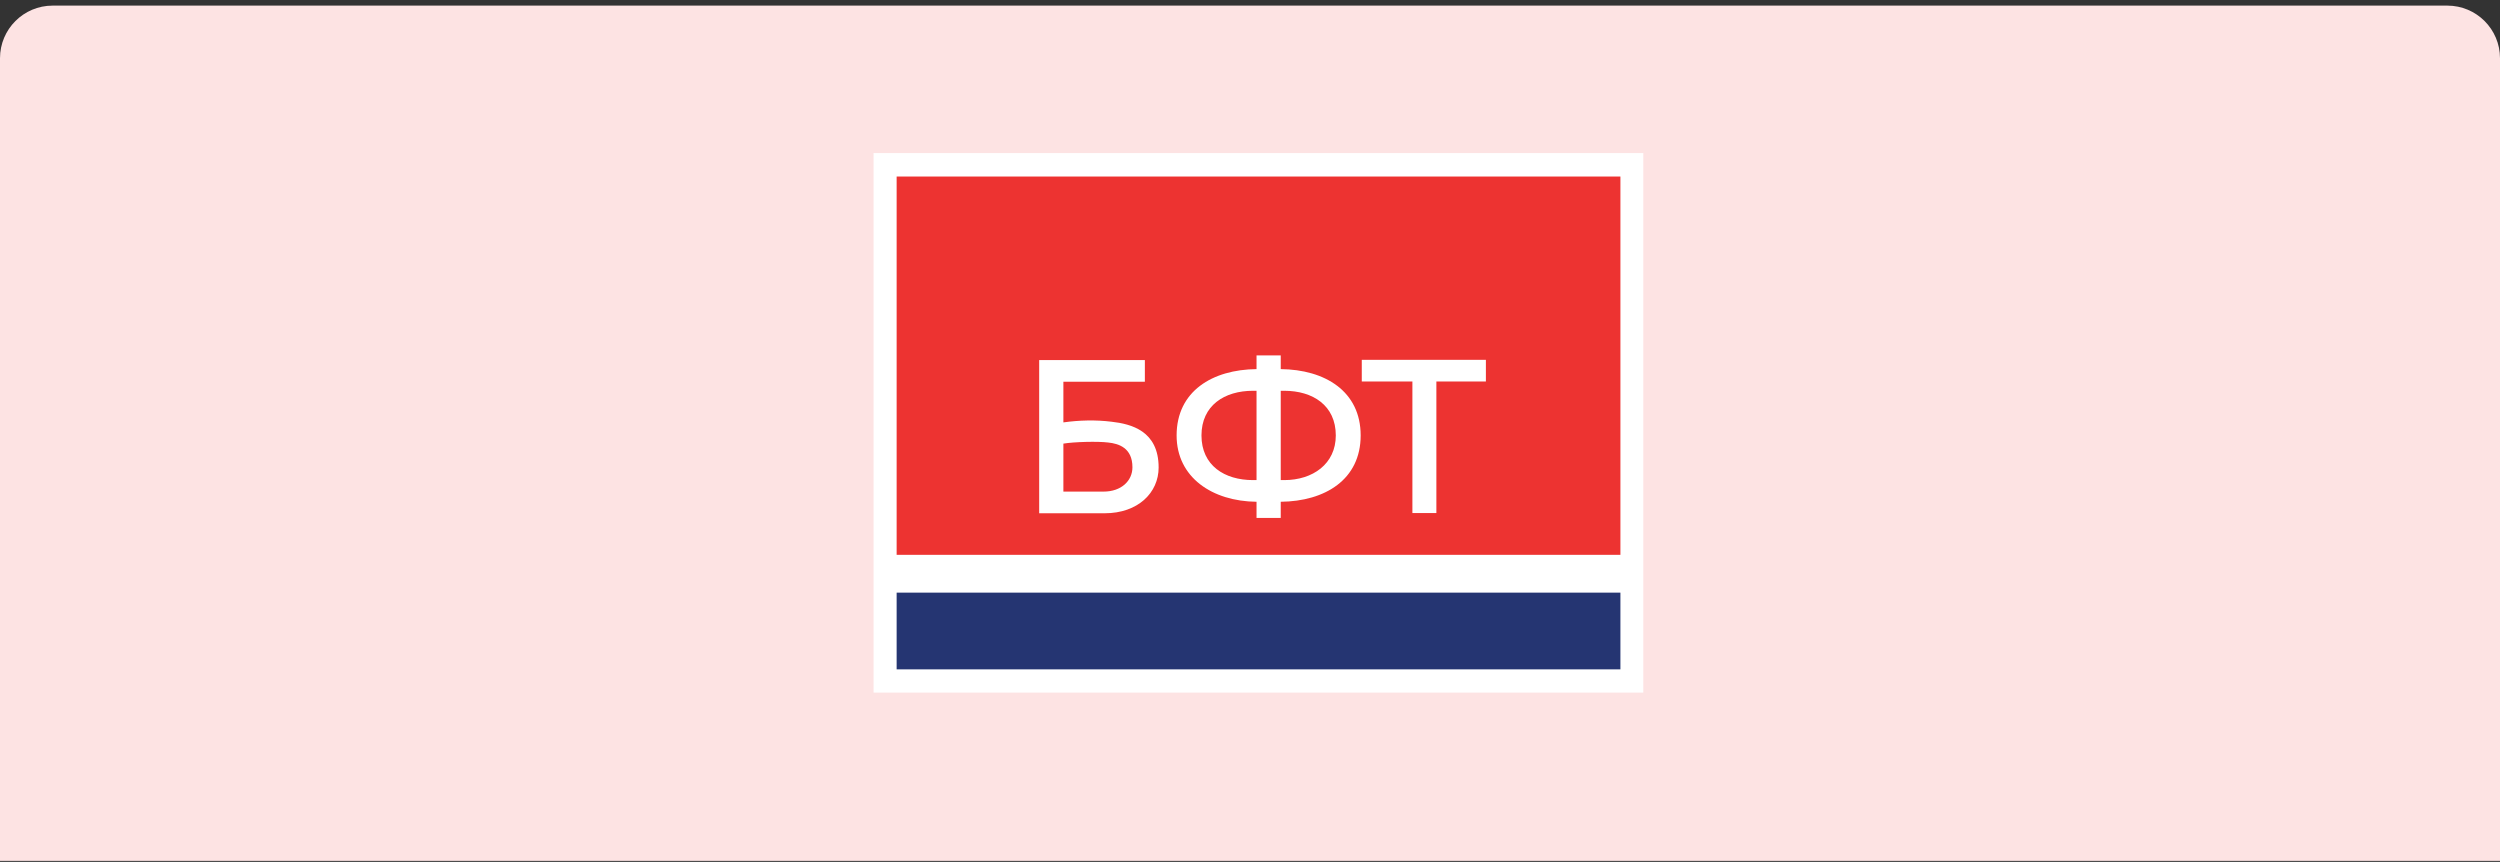
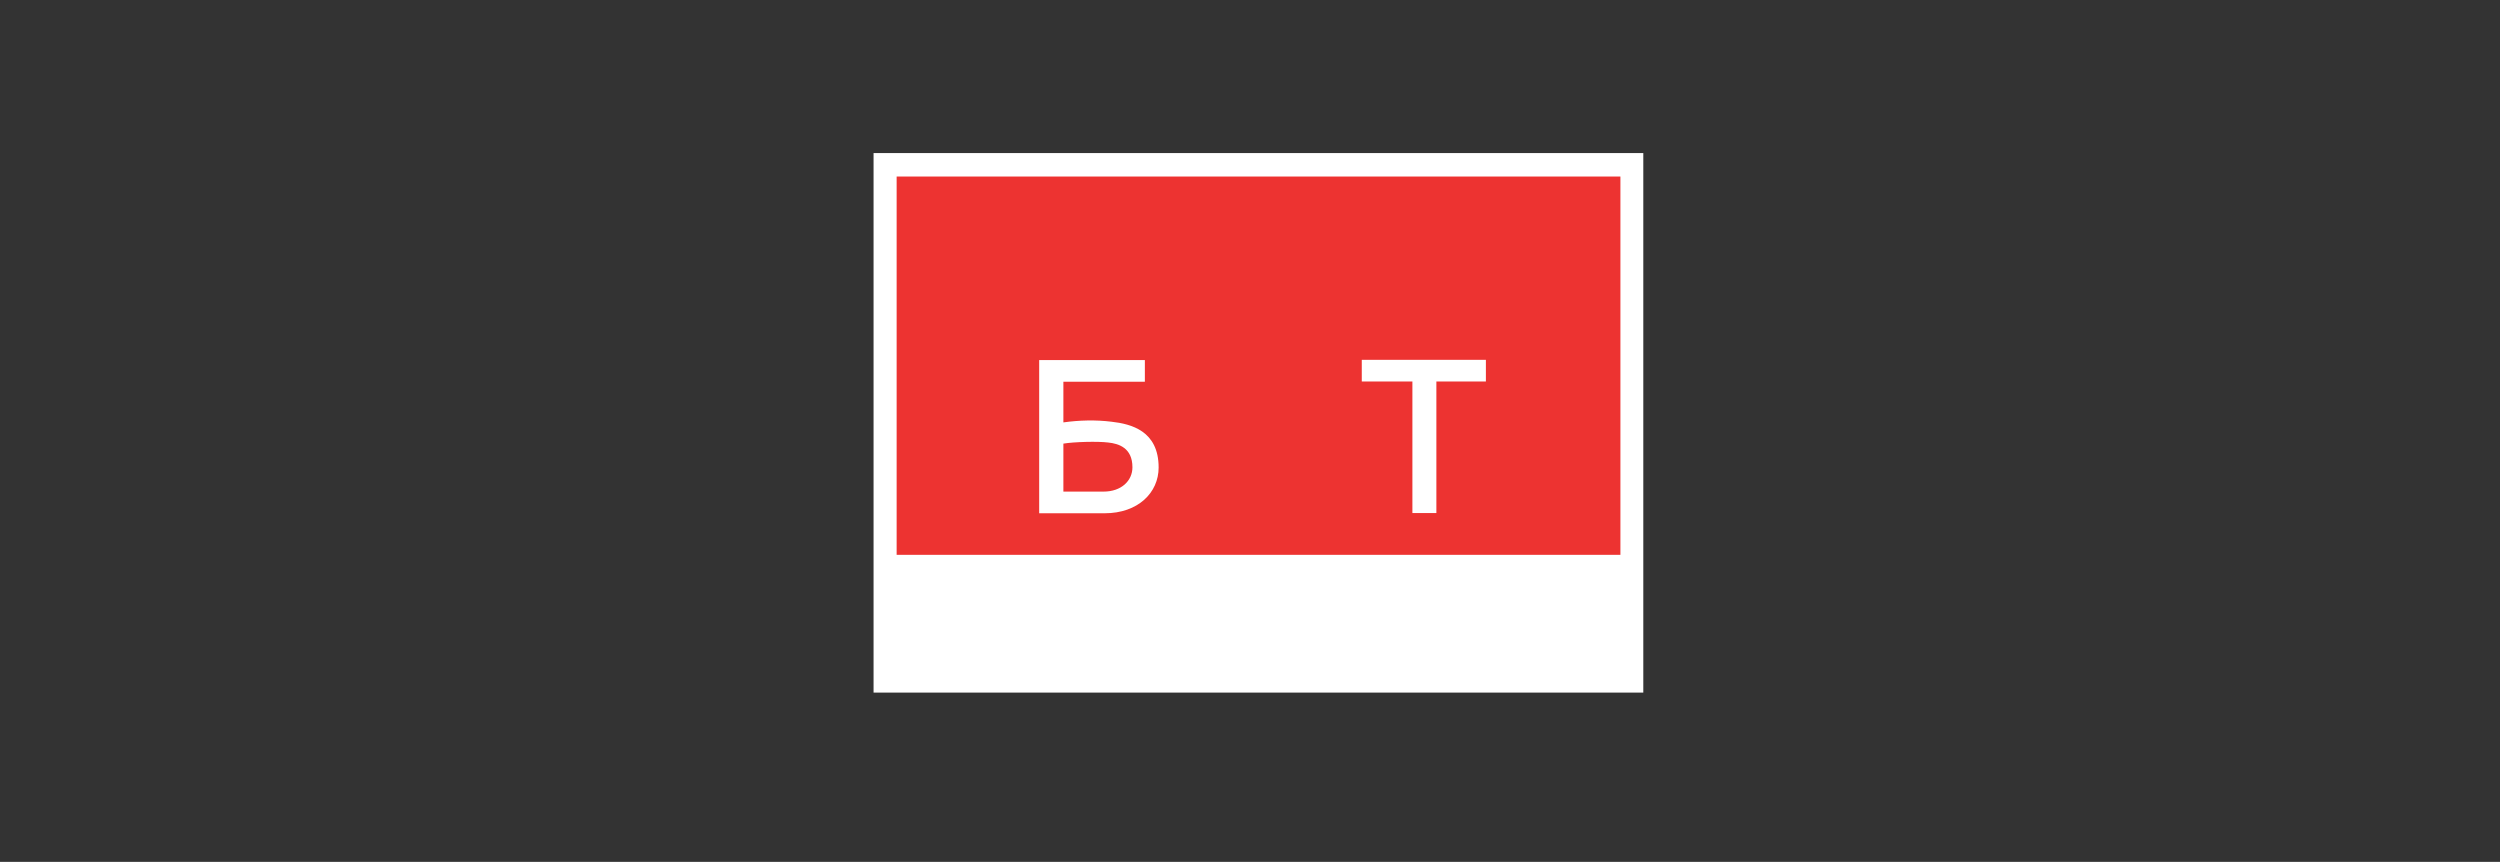
<svg xmlns="http://www.w3.org/2000/svg" width="380" height="131" viewBox="0 0 380 131" fill="none">
  <rect x="0" y="0" width="380" height="131" fill="#333333" stroke="none" />
-   <path d="M0 8.854C0 4.436 3.582 0.854 8 0.854H372C376.418 0.854 380 4.436 380 8.854V130.854H0V8.854Z" fill="#FDE3E3" />
  <g clip-path="url(#clip0_387_5559)">
    <path d="M249.781 23.271H132.781V105.271H249.781V23.271Z" fill="white" />
-     <path d="M246.303 90.081H136.289V101.742H246.303V90.081Z" fill="#253572" />
    <path d="M246.303 26.833H136.289V84.334H246.303V26.833Z" fill="#ED3331" />
    <path d="M225.855 54.694H206.99V57.987H214.685V77.983H218.329V57.987H225.855V54.694Z" fill="white" />
    <path d="M176.112 71.06C176.112 74.891 172.973 78.017 167.911 78.017H157.956V54.727H174.019V58.021H161.634V64.204C164.064 63.868 166.528 63.801 168.958 64.103C171.927 64.439 176.112 65.481 176.112 71.06ZM161.634 74.723H167.743C170.442 74.723 172.13 73.076 172.13 71.026C172.13 68.069 170.037 67.431 168.451 67.263C166.865 67.061 163.221 67.162 161.634 67.431V74.723Z" fill="white" />
-     <path d="M194.672 76.269V78.722H190.993V76.269C184.278 76.202 178.845 72.572 178.845 66.187C178.845 59.465 184.278 56.172 190.993 56.105V54.021H194.672V56.105C201.387 56.172 206.821 59.465 206.821 66.187C206.821 72.908 201.387 76.202 194.672 76.269ZM190.993 72.975V59.398H190.453C186.134 59.398 182.624 61.616 182.624 66.187C182.624 70.757 186.134 72.975 190.453 72.975H190.993ZM195.212 72.975C199.531 72.975 203.041 70.522 203.041 66.187C203.041 61.616 199.531 59.398 195.212 59.398H194.672V72.975H195.212Z" fill="white" />
  </g>
  <defs>
    <clipPath id="clip0_387_5559">
      <rect width="117" height="82" fill="white" transform="translate(132.781 23.271)" />
    </clipPath>
  </defs>
</svg>